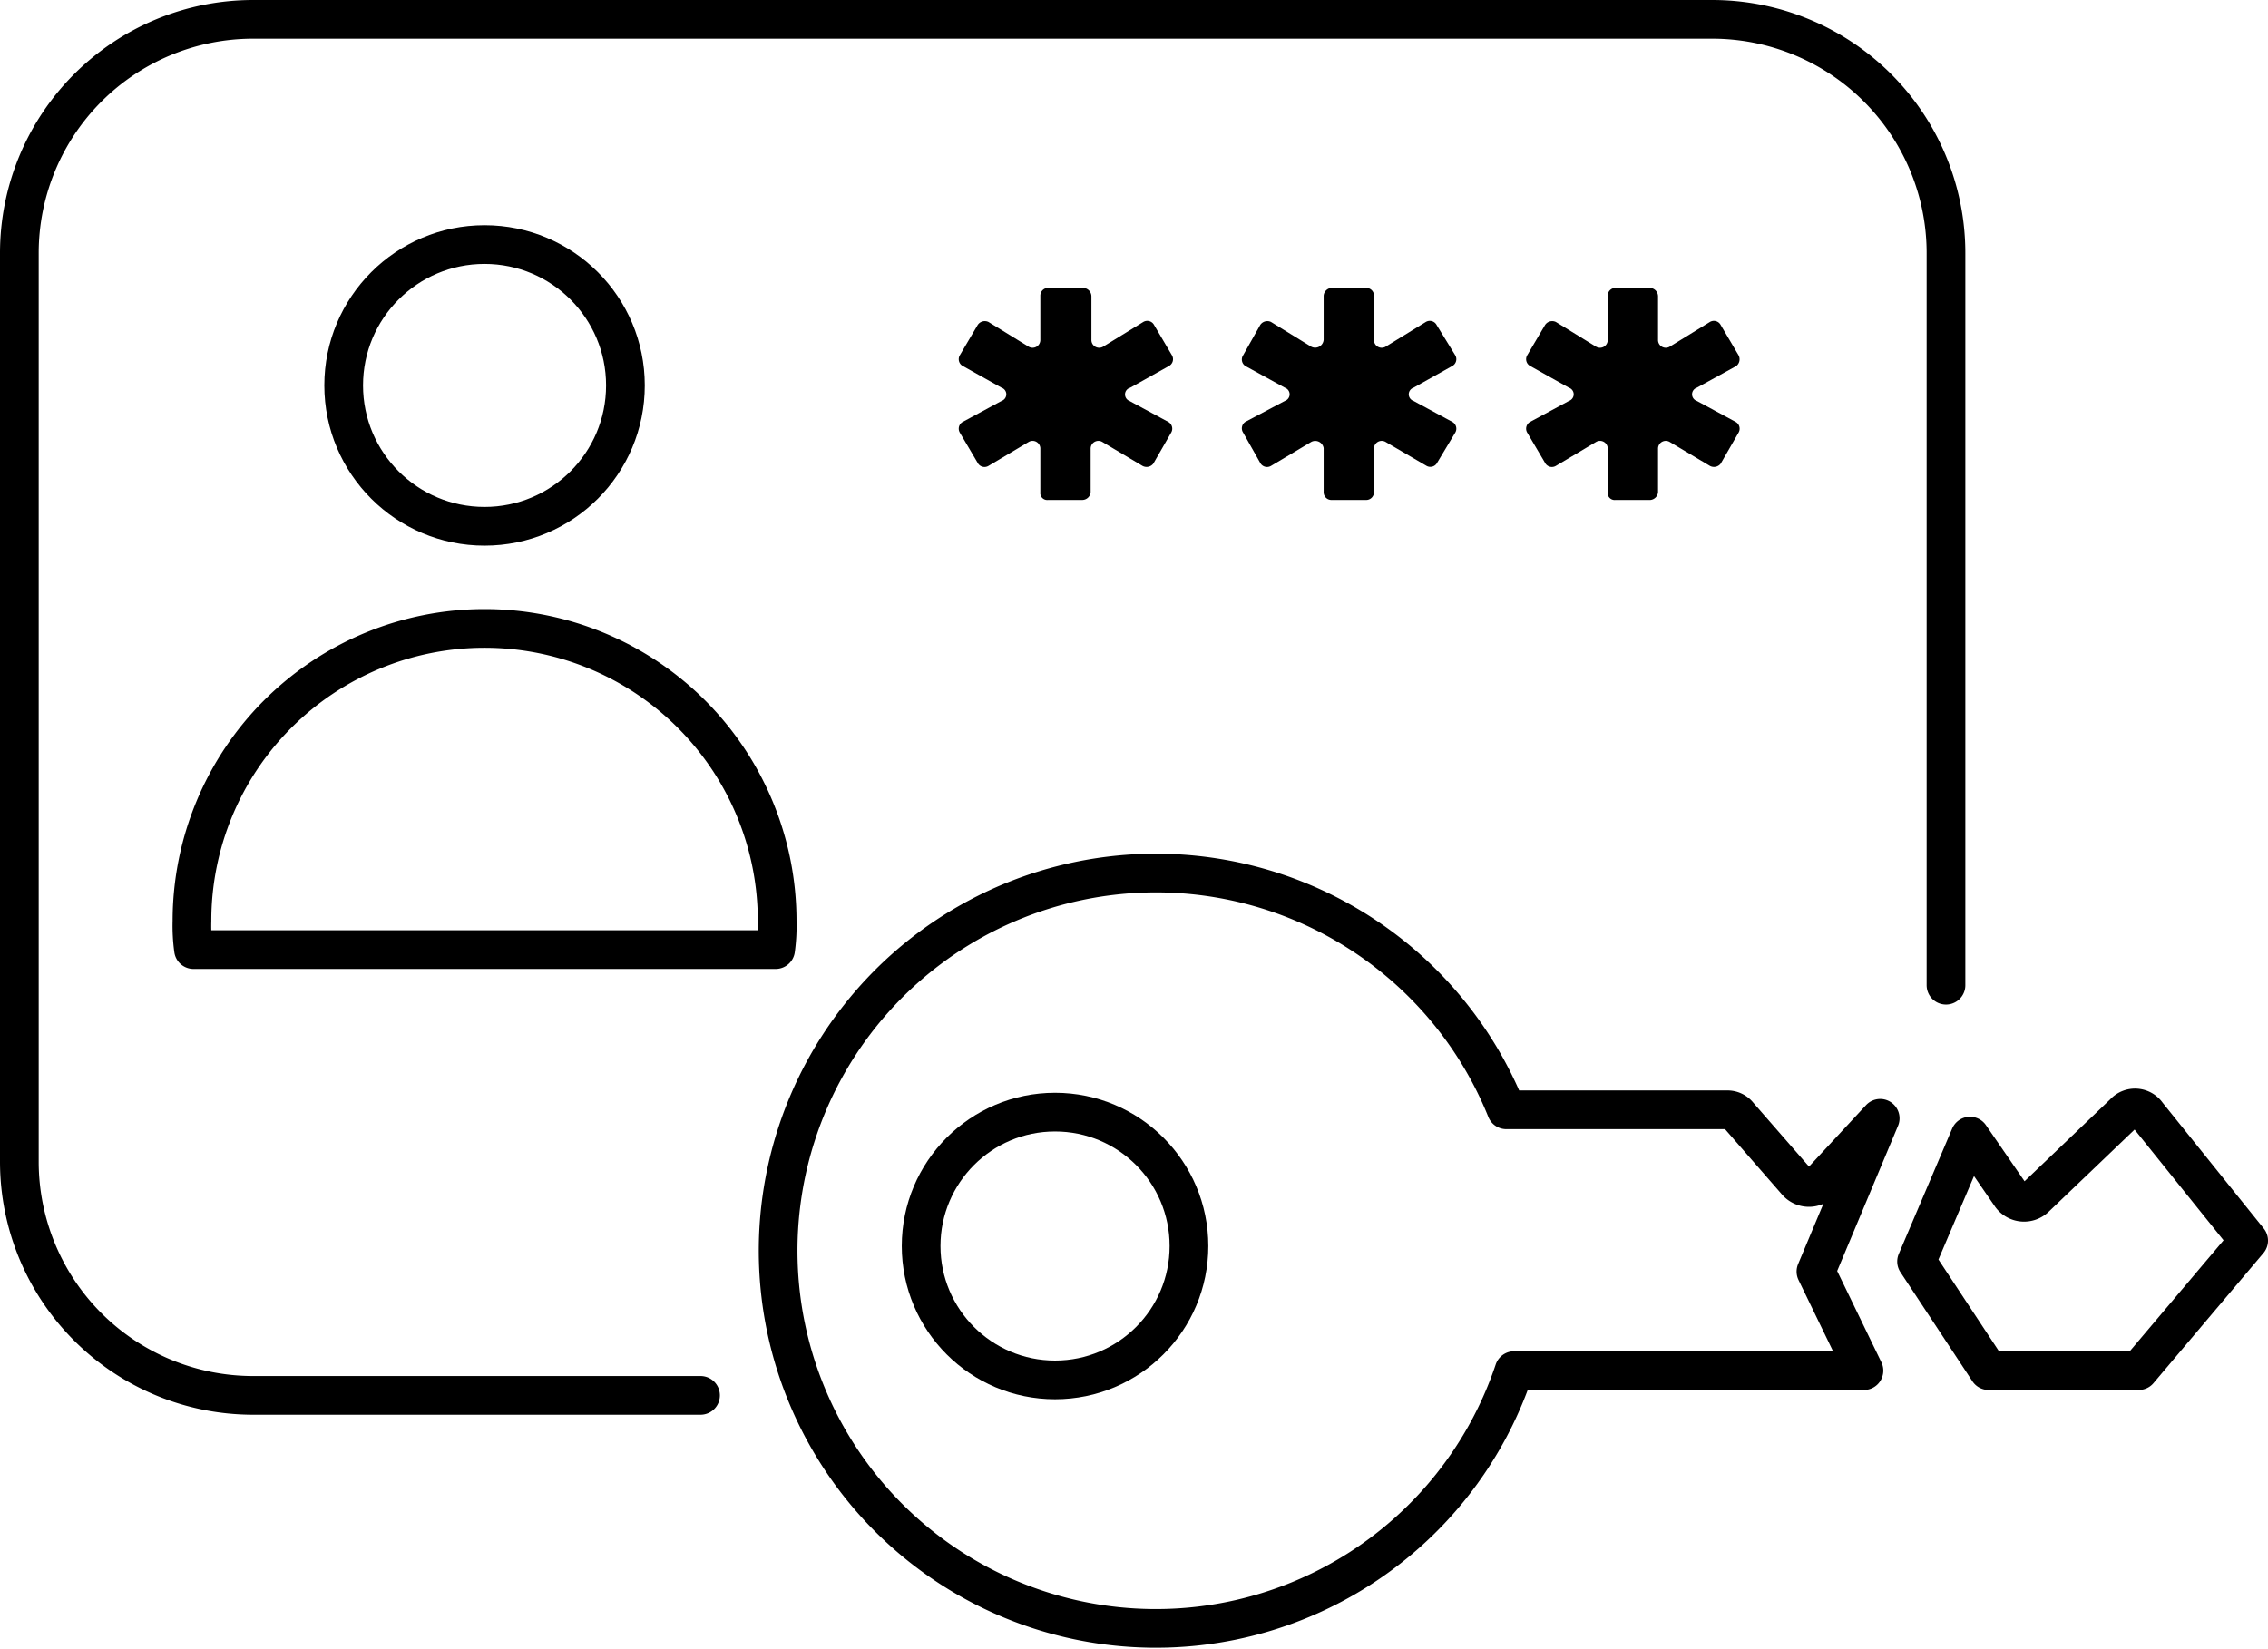
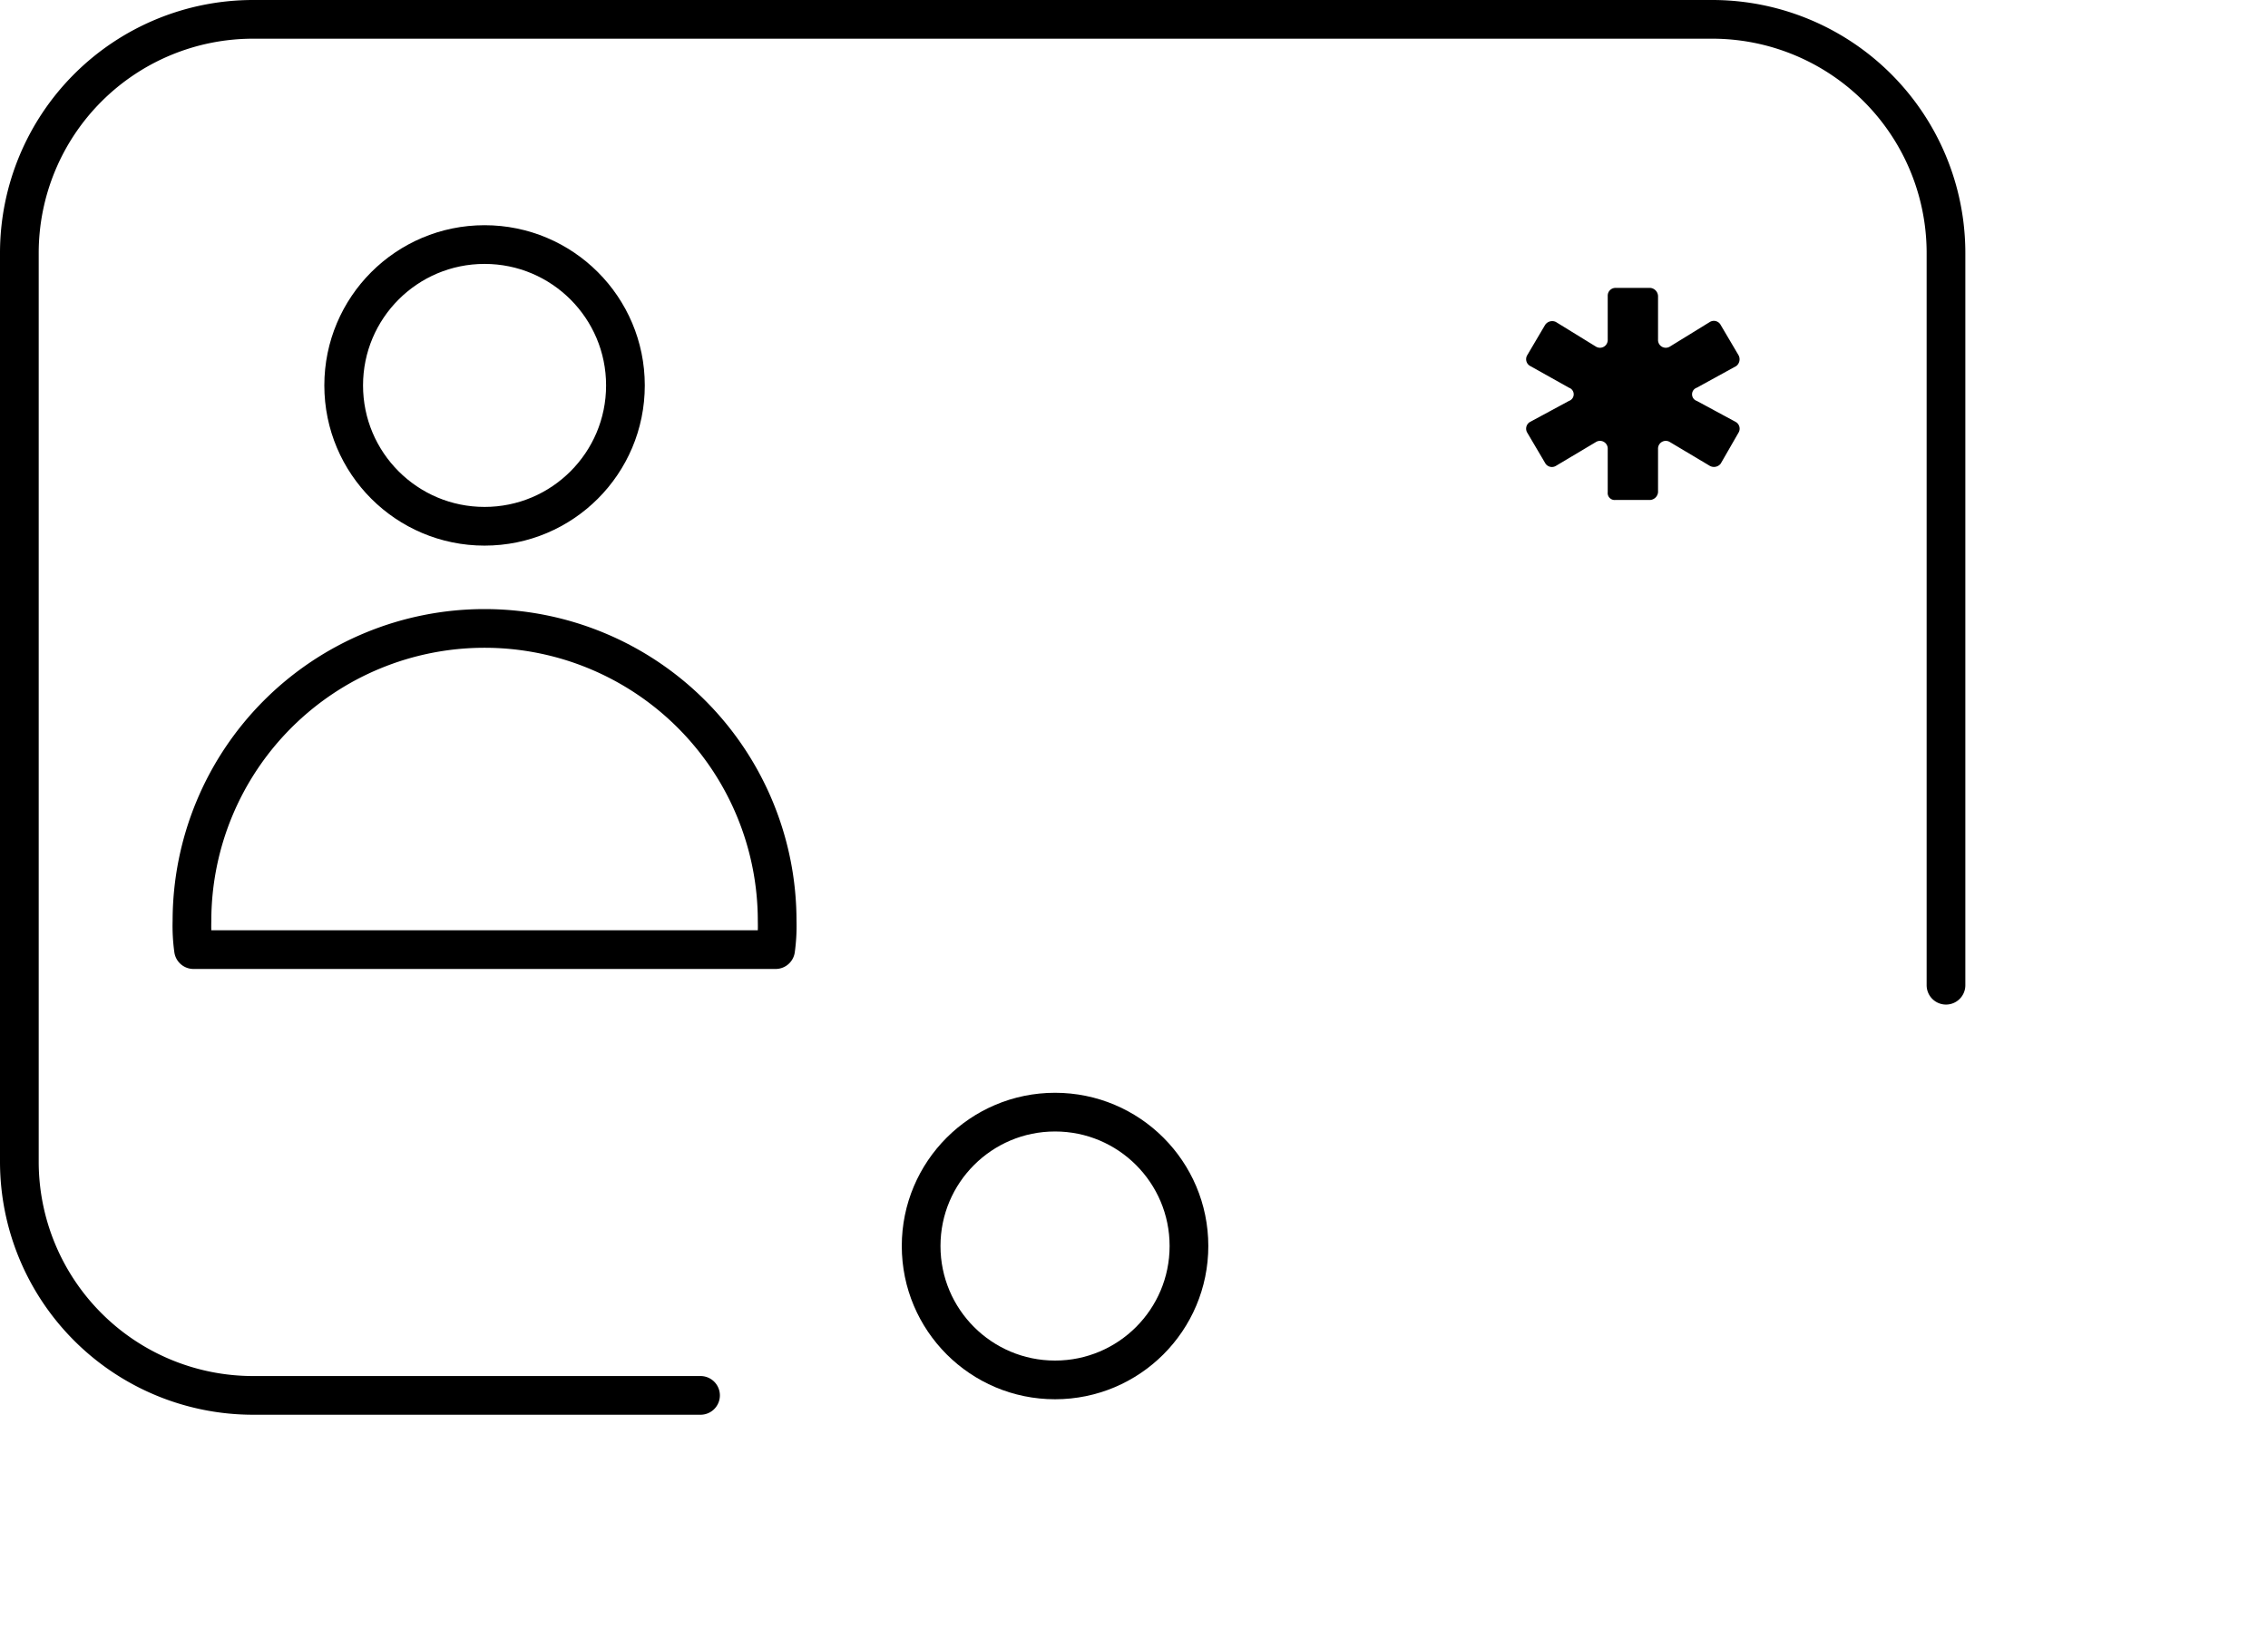
<svg xmlns="http://www.w3.org/2000/svg" viewBox="0 0 293 213.1">
  <g color="#fff">
    <path d="M785.6,1854.9H727.8a30.2,30.2,0,0,1-30.2-30.2V1707.3a30.2,30.2,0,0,1,30.2-30.2H916.3a30.2,30.2,0,0,1,30.2,30.2v94.6" transform="translate(-695.1 -1674.6)" style="fill:none;stroke:currentcolor;stroke-linecap:round;stroke-linejoin:round;stroke-width:5px" />
    <circle cx="62.6" cy="49.8" r="18.2" style="fill:none;stroke:currentcolor;stroke-linecap:round;stroke-linejoin:round;stroke-width:5px" />
    <path d="M795.5,1793.6a22.3,22.3,0,0,1-.2,3.7H720.1a22.3,22.3,0,0,1-.2-3.7,37.8,37.8,0,1,1,75.6,0Z" transform="translate(-695.1 -1674.6)" style="fill:none;stroke:currentcolor;stroke-linecap:round;stroke-linejoin:round;stroke-width:5px" />
-     <path d="M841,1726.4l5,2.7a1,1,0,0,1,.4,1.4l-2.3,4a1.1,1.1,0,0,1-1.4.3l-5.2-3.1a1,1,0,0,0-1.5.9v5.6a1.1,1.1,0,0,1-1.1,1h-4.4a.9.9,0,0,1-1-1v-5.7a1,1,0,0,0-1.5-.8l-5.2,3.1a1,1,0,0,1-1.4-.4l-2.3-3.9a1,1,0,0,1,.4-1.4l5-2.7a.9.9,0,0,0,0-1.7l-5-2.8a1,1,0,0,1-.4-1.4l2.3-3.9a1.1,1.1,0,0,1,1.4-.4l5.2,3.2a1,1,0,0,0,1.5-.9v-5.7a1,1,0,0,1,1-1H835a1.1,1.1,0,0,1,1.1,1.1v5.6a1,1,0,0,0,1.5.9l5.2-3.2a1,1,0,0,1,1.4.4l2.3,3.9a1,1,0,0,1-.4,1.4l-5,2.8A.9.9,0,0,0,841,1726.4Z" transform="translate(-695.1 -1674.6)" style="fill:currentcolor" />
-     <path d="M877.7,1726.4l5,2.7a1,1,0,0,1,.4,1.4l-2.4,4a1,1,0,0,1-1.3.3l-5.3-3.1a1,1,0,0,0-1.5.9v5.6a1,1,0,0,1-1,1h-4.5a1,1,0,0,1-1-1v-5.7a1.1,1.1,0,0,0-1.6-.8l-5.2,3.1a1,1,0,0,1-1.4-.4l-2.2-3.9a1,1,0,0,1,.3-1.4l5.1-2.7a.9.9,0,0,0,0-1.7l-5.1-2.8a1,1,0,0,1-.3-1.4l2.2-3.9a1.1,1.1,0,0,1,1.4-.4l5.2,3.2a1.1,1.1,0,0,0,1.6-.9v-5.7a1.1,1.1,0,0,1,1-1h4.5a1,1,0,0,1,1,1.1v5.6a1,1,0,0,0,1.5.9l5.2-3.2a1,1,0,0,1,1.4.4l2.4,3.9a1,1,0,0,1-.4,1.4l-5,2.8A.9.9,0,0,0,877.7,1726.4Z" transform="translate(-695.1 -1674.6)" style="fill:currentcolor" />
    <path d="M914.3,1726.4l5,2.7a1,1,0,0,1,.4,1.4l-2.3,4a1.1,1.1,0,0,1-1.4.3l-5.2-3.1a1,1,0,0,0-1.5.9v5.6a1.1,1.1,0,0,1-1,1h-4.5a.9.9,0,0,1-1-1v-5.7a1,1,0,0,0-1.5-.8l-5.2,3.1a1,1,0,0,1-1.4-.4l-2.3-3.9a1,1,0,0,1,.4-1.4l5-2.7a.9.9,0,0,0,0-1.7l-5-2.8a1,1,0,0,1-.4-1.4l2.3-3.9a1.1,1.1,0,0,1,1.4-.4l5.2,3.2a1,1,0,0,0,1.5-.9v-5.7a1,1,0,0,1,1-1h4.5a1.1,1.1,0,0,1,1,1.1v5.6a1,1,0,0,0,1.5.9l5.2-3.2a1,1,0,0,1,1.4.4l2.3,3.9a1.1,1.1,0,0,1-.3,1.4l-5.1,2.8A.9.9,0,0,0,914.3,1726.4Z" transform="translate(-695.1 -1674.6)" style="fill:currentcolor" />
-     <path d="M929.7,1838.9l6.2,12.8H890.7a48.8,48.8,0,1,1-1-33.7h28.5a1.8,1.8,0,0,1,1.5.7l7.5,8.6a2.1,2.1,0,0,0,3.1.1l7.7-8.3Z" transform="translate(-695.1 -1674.6)" style="fill:none;stroke:currentcolor;stroke-linecap:round;stroke-linejoin:round;stroke-width:5px" />
-     <path d="M985.6,1834.9l-14.2,16.8H952l-9.3-14.1,6.9-16.2,5.3,7.7a2.1,2.1,0,0,0,3.1.3l11.5-11a1.9,1.9,0,0,1,3,.2Z" transform="translate(-695.1 -1674.6)" style="fill:none;stroke:currentcolor;stroke-linecap:round;stroke-linejoin:round;stroke-width:5px" />
    <circle cx="136.3" cy="161" r="17.3" style="fill:none;stroke:currentcolor;stroke-linecap:round;stroke-linejoin:round;stroke-width:5px" />
  </g>
</svg>